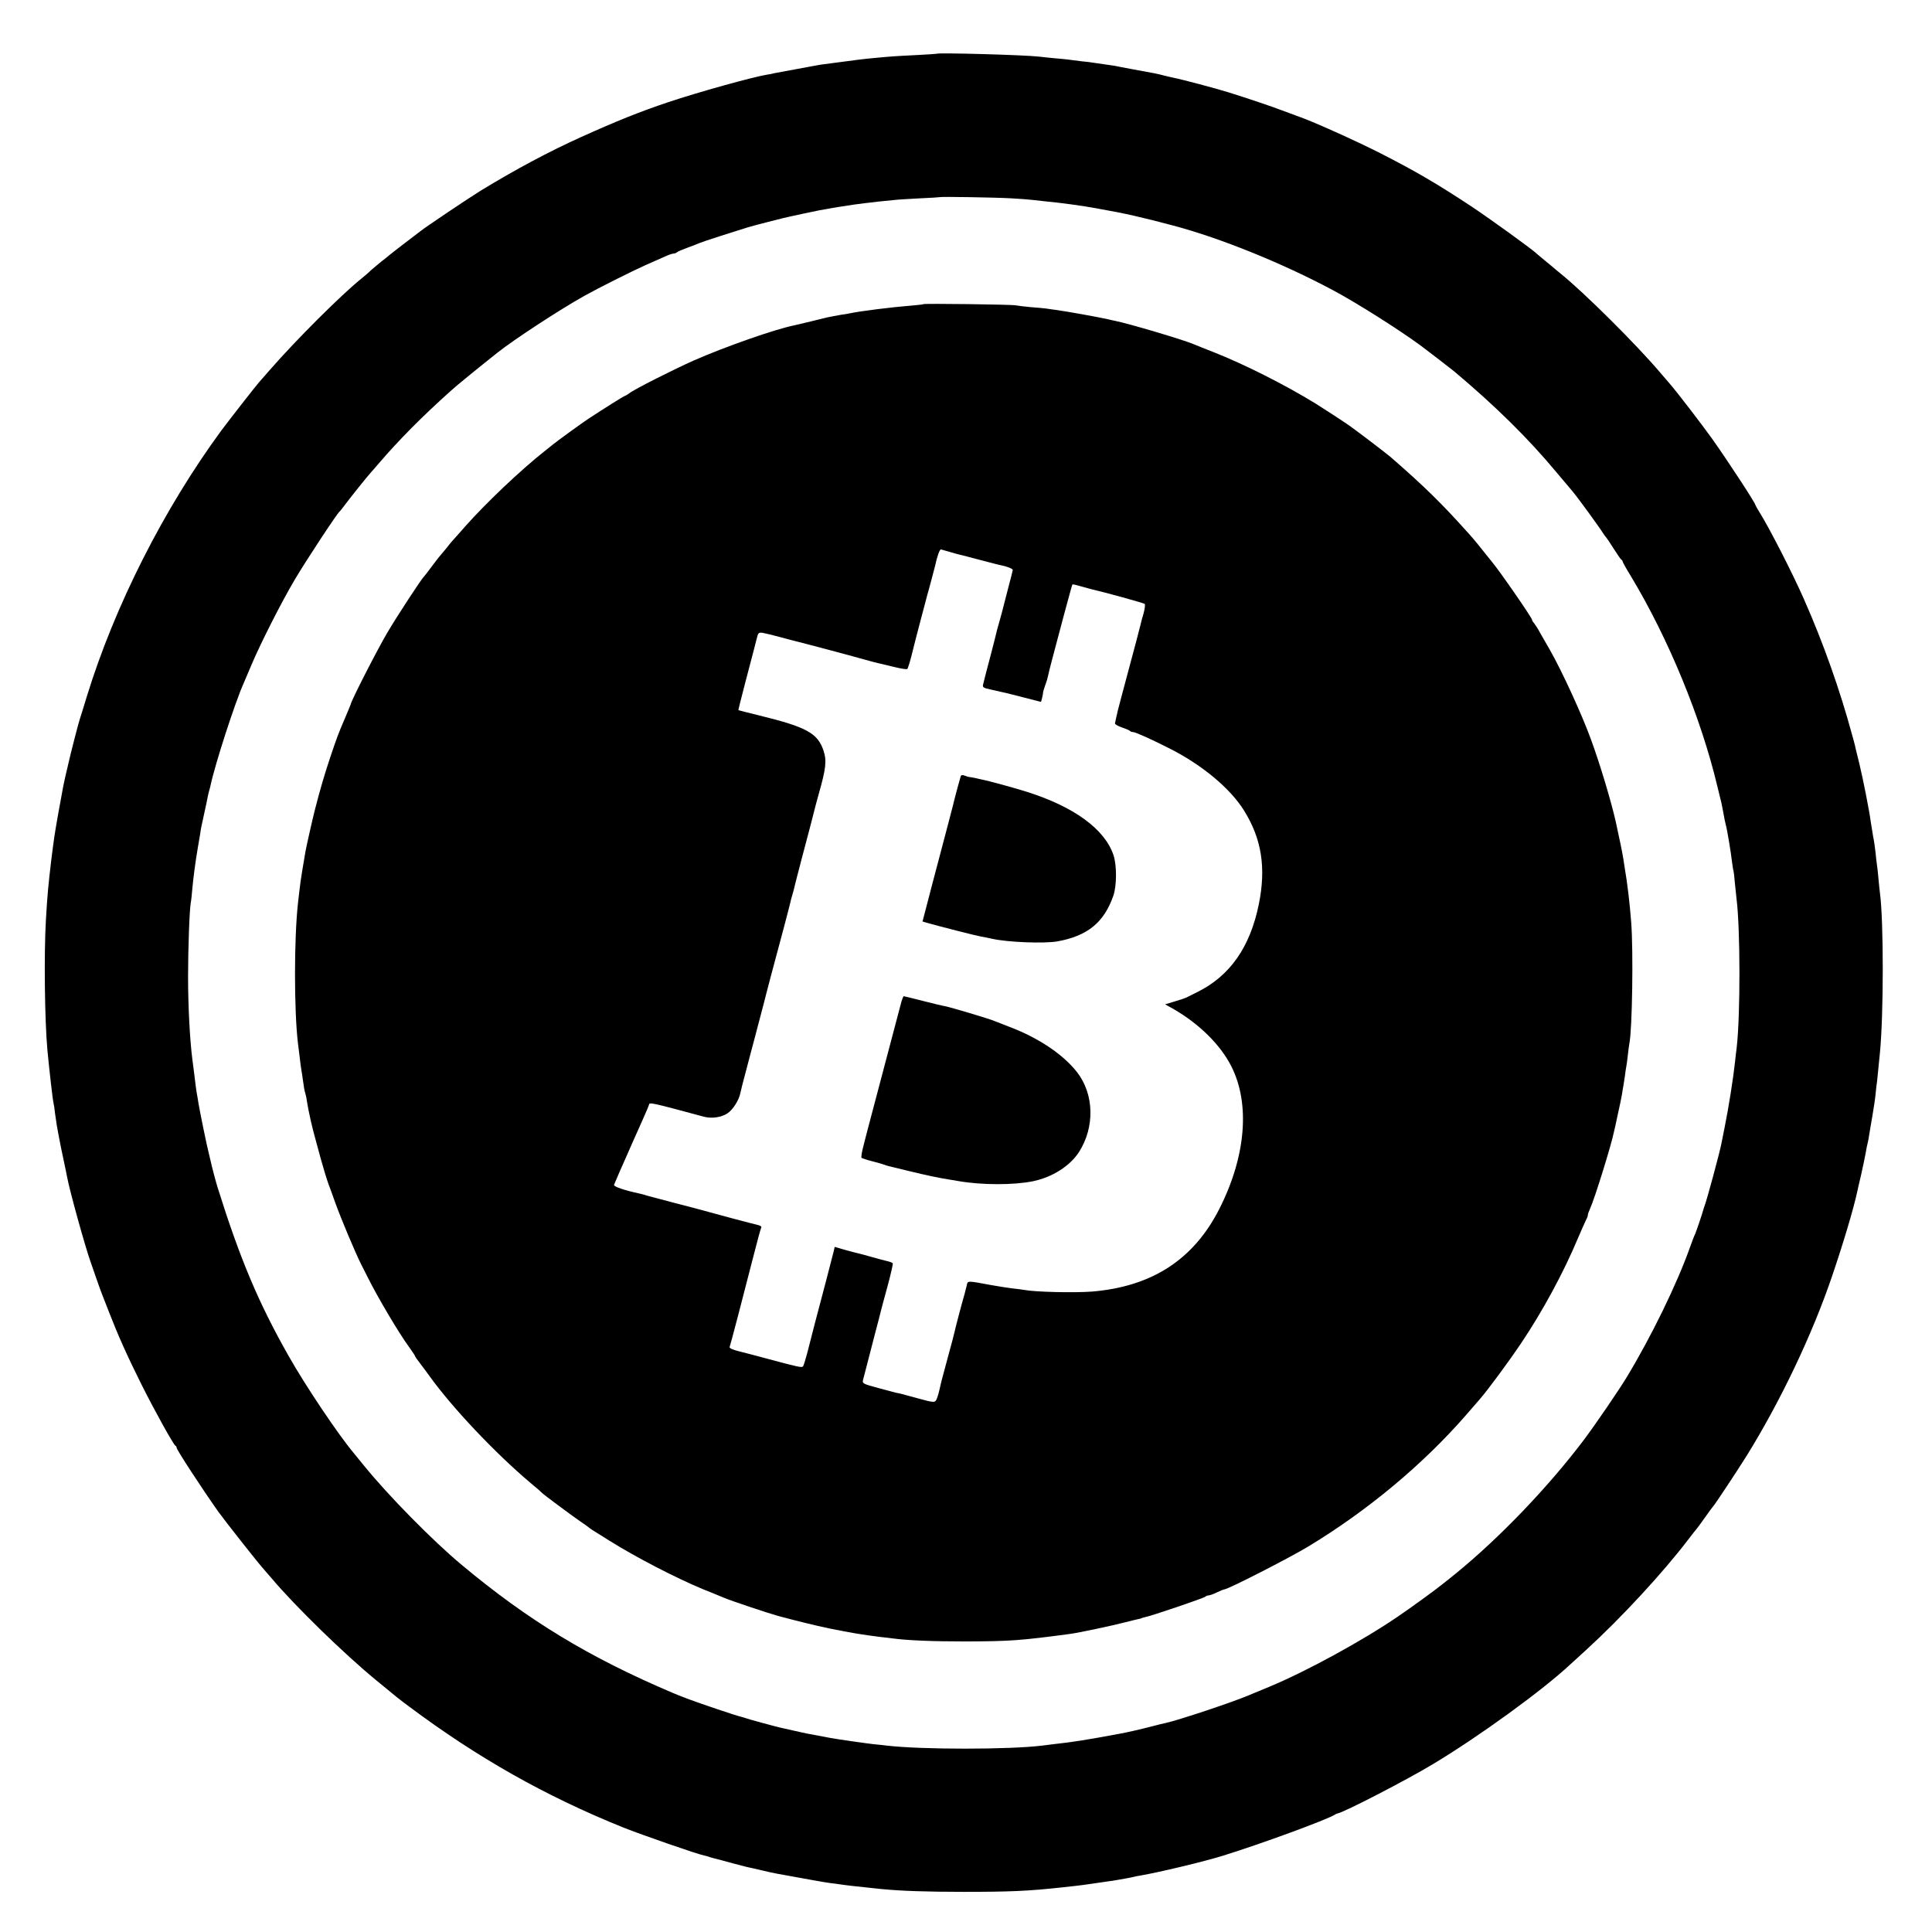
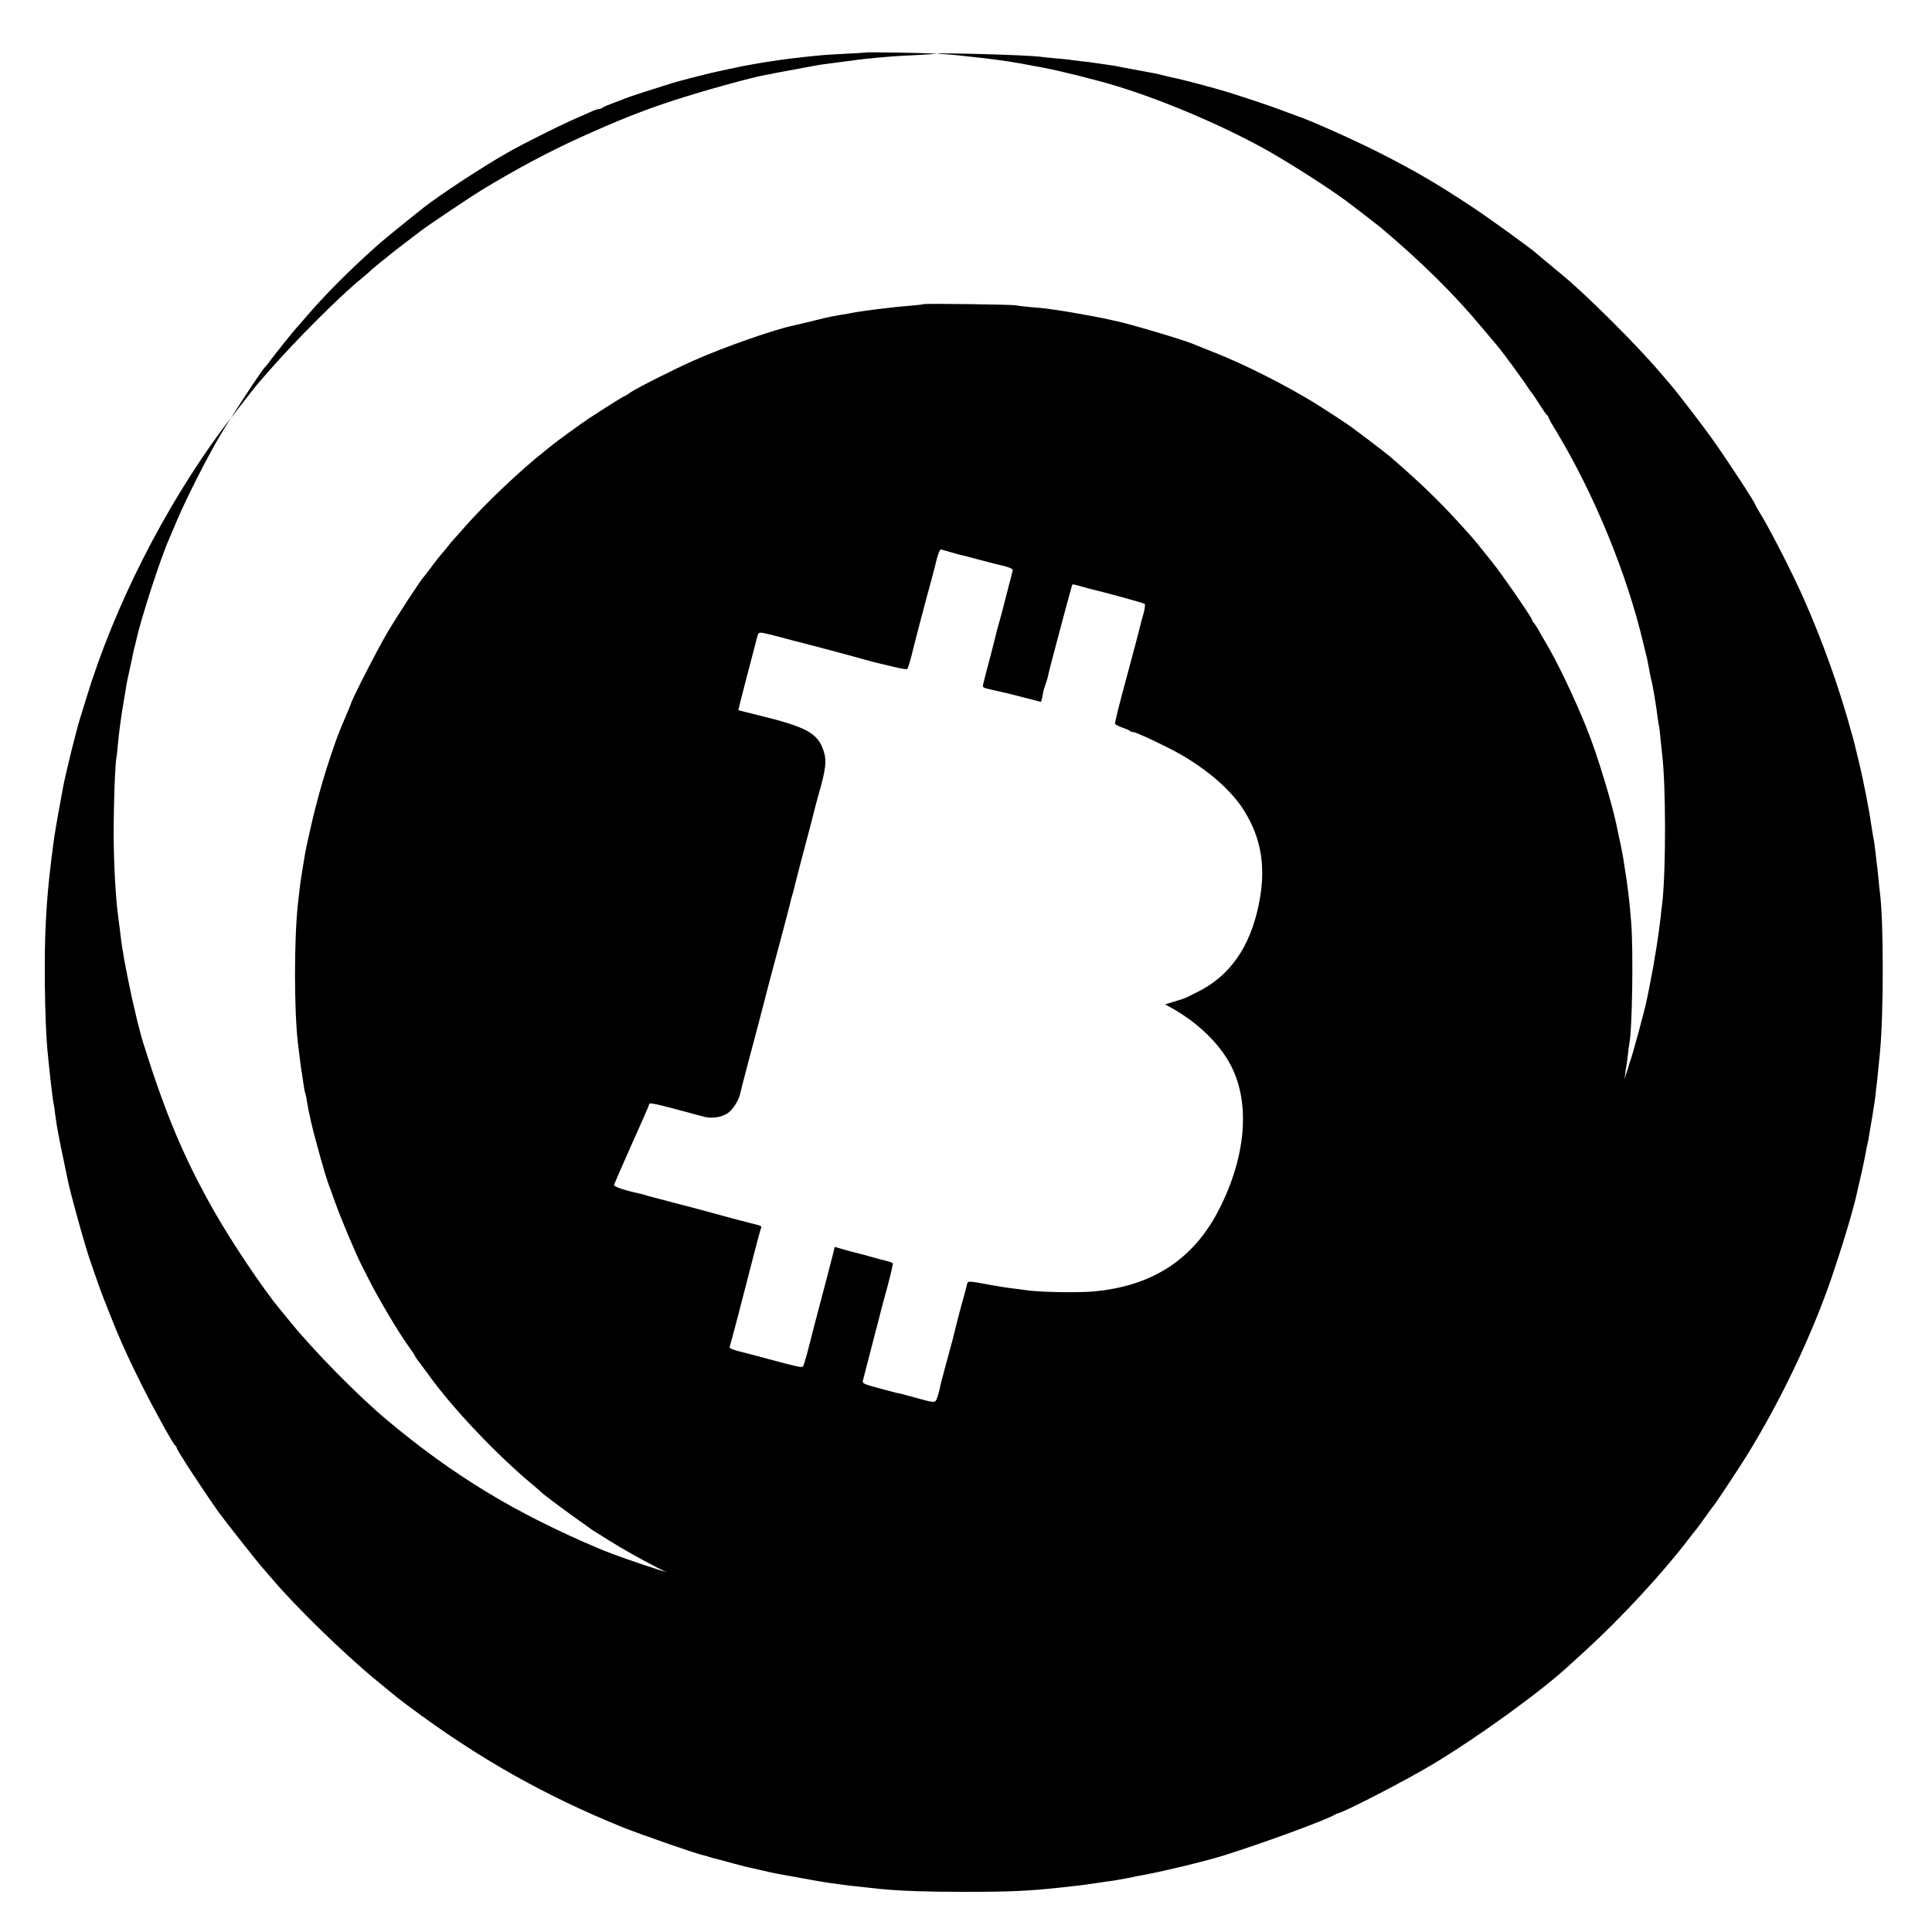
<svg xmlns="http://www.w3.org/2000/svg" version="1.0" width="1280pt" height="1280pt" viewBox="0 0 1280 1280" preserveAspectRatio="xMidYMid meet">
  <g transform="translate(0,1280) scale(0.1,-0.1)" fill="#000000" stroke="none">
-     <path d="M6207 12444 c-1 -1 -63 -5 -137 -9 -146 -7 -168 -9 -275 -19 -84 -8 -84 -8 -340 -42 -16 -2 -41 -6 -55 -9 -14 -3 -74 -14 -135 -25 -60 -11 -121 -22 -135 -25 -14 -4 -34 -8 -45 -9 -103 -17 -460 -117 -655 -182 -191 -64 -343 -125 -580 -232 -213 -96 -437 -216 -665 -355 -76 -47 -369 -243 -400 -269 -5 -4 -53 -41 -105 -80 -52 -40 -97 -75 -100 -78 -3 -3 -27 -23 -55 -44 -27 -22 -57 -47 -67 -56 -9 -10 -38 -35 -64 -56 -134 -108 -433 -406 -609 -608 -33 -38 -65 -74 -70 -80 -20 -22 -192 -243 -247 -316 -384 -523 -709 -1166 -893 -1765 -20 -66 -40 -131 -45 -145 -8 -21 -65 -244 -75 -290 -2 -8 -10 -45 -19 -81 -17 -75 -16 -71 -51 -264 -25 -142 -27 -158 -45 -300 -20 -171 -26 -228 -36 -403 -13 -221 -8 -661 10 -858 13 -136 35 -332 41 -354 2 -8 7 -39 10 -69 4 -30 9 -63 11 -75 2 -12 7 -37 10 -56 5 -29 25 -130 50 -245 2 -11 6 -31 9 -45 17 -92 120 -462 155 -560 5 -14 23 -65 40 -115 17 -49 35 -99 40 -110 4 -11 25 -63 45 -115 55 -142 119 -286 211 -470 88 -176 214 -403 226 -408 5 -2 8 -8 8 -13 0 -14 166 -268 276 -424 44 -61 262 -338 301 -381 15 -18 39 -45 52 -60 153 -182 481 -502 692 -675 150 -124 143 -118 219 -175 455 -340 902 -593 1420 -802 121 -48 494 -178 535 -185 11 -2 27 -7 35 -10 8 -3 24 -7 35 -10 11 -2 65 -17 120 -32 55 -15 111 -29 125 -31 14 -3 43 -10 65 -15 45 -11 69 -16 105 -23 230 -42 303 -55 345 -61 28 -3 61 -8 75 -10 32 -5 101 -13 265 -30 132 -13 303 -19 550 -19 302 0 429 5 655 30 30 3 71 8 90 10 19 2 67 8 105 14 39 6 85 12 103 15 18 2 45 6 60 9 15 3 43 8 62 11 19 3 42 8 50 10 8 2 29 7 45 9 123 21 420 92 546 131 263 82 688 238 744 273 6 4 12 7 15 7 37 4 456 220 635 328 306 184 725 488 911 662 6 5 53 48 103 94 233 213 509 512 676 731 27 36 52 67 55 70 3 3 28 37 55 75 27 39 52 72 55 75 9 8 159 234 222 335 225 363 435 804 566 1190 76 224 141 442 167 561 2 10 13 60 25 109 11 50 25 114 30 143 5 30 11 61 14 70 3 10 7 34 10 54 3 21 13 77 21 124 8 48 18 112 21 143 3 31 7 70 10 86 3 26 10 96 19 190 25 257 25 875 0 1060 -2 17 -7 60 -10 97 -3 37 -8 77 -10 90 -2 13 -6 48 -9 79 -3 31 -10 79 -16 107 -5 28 -12 73 -16 99 -9 70 -51 283 -75 382 -12 47 -23 95 -26 106 -2 11 -5 25 -7 30 -1 6 -8 30 -15 55 -79 293 -191 611 -321 904 -74 168 -230 473 -294 574 -14 23 -26 44 -26 46 0 13 -177 284 -286 438 -64 90 -233 310 -279 363 -15 17 -45 52 -68 79 -153 181 -504 530 -656 652 -13 10 -28 24 -35 29 -6 6 -36 30 -66 55 -30 25 -57 47 -60 50 -18 21 -312 233 -431 312 -229 151 -367 232 -604 353 -164 83 -456 215 -555 248 -25 9 -70 26 -100 37 -56 22 -232 81 -350 118 -87 27 -305 85 -370 98 -14 3 -41 9 -60 14 -41 11 -61 15 -200 40 -58 11 -114 21 -125 24 -11 2 -45 7 -75 11 -30 4 -62 9 -70 10 -8 2 -42 6 -75 9 -33 4 -71 9 -85 11 -14 2 -55 6 -92 9 -37 4 -85 8 -105 11 -95 11 -667 27 -676 19z m493 -958 c58 -3 119 -8 135 -10 17 -2 62 -7 100 -11 81 -7 248 -30 305 -41 14 -2 39 -7 55 -10 151 -26 277 -55 480 -109 312 -83 722 -249 1055 -427 154 -82 431 -257 579 -365 38 -28 203 -155 226 -174 269 -226 490 -443 676 -667 45 -53 91 -108 103 -122 40 -47 181 -241 211 -289 6 -9 13 -18 16 -21 3 -3 26 -36 50 -75 24 -38 47 -71 51 -73 4 -2 8 -7 8 -11 0 -5 25 -50 56 -100 249 -414 464 -937 572 -1391 11 -44 24 -100 27 -110 2 -10 17 -86 21 -110 3 -14 7 -32 9 -40 7 -22 33 -177 40 -240 4 -30 8 -57 10 -60 1 -3 6 -39 9 -80 4 -41 9 -88 11 -105 25 -196 26 -769 1 -986 -3 -18 -7 -61 -11 -94 -12 -112 -42 -301 -70 -440 -9 -44 -18 -91 -21 -105 -14 -69 -95 -368 -111 -410 -3 -8 -7 -19 -8 -25 -6 -23 -46 -142 -54 -160 -6 -11 -21 -51 -35 -90 -84 -238 -257 -593 -419 -860 -52 -86 -206 -311 -280 -410 -237 -315 -565 -657 -857 -894 -36 -29 -73 -59 -84 -67 -40 -33 -206 -154 -296 -215 -233 -159 -606 -363 -850 -464 -63 -26 -124 -51 -135 -56 -110 -47 -462 -164 -551 -184 -11 -2 -53 -12 -94 -23 -73 -19 -160 -39 -210 -48 -225 -42 -315 -56 -435 -69 -27 -3 -63 -8 -80 -10 -218 -27 -802 -27 -1030 0 -23 3 -61 7 -85 9 -45 5 -229 31 -285 41 -36 7 -130 24 -165 31 -14 3 -54 12 -90 20 -36 8 -72 16 -80 18 -35 8 -216 57 -230 63 -8 3 -22 7 -30 9 -33 7 -269 87 -360 121 -8 4 -17 7 -20 8 -13 5 -48 18 -75 30 -553 235 -957 480 -1397 848 -191 159 -487 460 -645 655 -30 37 -62 76 -71 87 -102 122 -319 445 -429 640 -201 354 -324 647 -472 1120 -10 31 -41 149 -46 175 -2 8 -8 33 -13 55 -12 45 -58 271 -67 325 -3 19 -7 46 -10 60 -5 26 -11 75 -20 150 -3 25 -8 63 -11 85 -16 125 -28 346 -28 545 0 180 9 440 18 490 3 14 7 54 10 90 6 70 21 182 36 270 5 30 12 72 16 94 6 43 6 40 29 146 9 41 19 86 21 100 3 14 7 33 10 42 3 9 7 25 9 35 30 141 163 552 220 678 7 16 30 71 51 120 58 138 198 415 287 565 72 122 280 438 296 450 4 3 20 23 36 45 32 43 151 192 169 211 6 7 34 38 61 70 126 147 281 304 471 474 32 30 177 148 309 253 110 87 407 282 575 376 89 50 318 165 410 206 47 21 104 46 127 56 23 11 48 19 55 19 8 0 18 4 24 9 5 5 36 18 69 30 33 12 69 26 80 31 20 9 222 74 320 104 44 13 187 50 238 62 9 2 25 6 35 8 17 4 160 35 197 42 33 6 127 23 165 28 19 3 51 8 71 11 20 3 51 7 70 9 19 2 61 7 94 11 33 3 78 8 100 10 22 3 99 7 170 11 72 3 131 7 132 8 5 4 375 -2 473 -8z" />
+     <path d="M6207 12444 c-1 -1 -63 -5 -137 -9 -146 -7 -168 -9 -275 -19 -84 -8 -84 -8 -340 -42 -16 -2 -41 -6 -55 -9 -14 -3 -74 -14 -135 -25 -60 -11 -121 -22 -135 -25 -14 -4 -34 -8 -45 -9 -103 -17 -460 -117 -655 -182 -191 -64 -343 -125 -580 -232 -213 -96 -437 -216 -665 -355 -76 -47 -369 -243 -400 -269 -5 -4 -53 -41 -105 -80 -52 -40 -97 -75 -100 -78 -3 -3 -27 -23 -55 -44 -27 -22 -57 -47 -67 -56 -9 -10 -38 -35 -64 -56 -134 -108 -433 -406 -609 -608 -33 -38 -65 -74 -70 -80 -20 -22 -192 -243 -247 -316 -384 -523 -709 -1166 -893 -1765 -20 -66 -40 -131 -45 -145 -8 -21 -65 -244 -75 -290 -2 -8 -10 -45 -19 -81 -17 -75 -16 -71 -51 -264 -25 -142 -27 -158 -45 -300 -20 -171 -26 -228 -36 -403 -13 -221 -8 -661 10 -858 13 -136 35 -332 41 -354 2 -8 7 -39 10 -69 4 -30 9 -63 11 -75 2 -12 7 -37 10 -56 5 -29 25 -130 50 -245 2 -11 6 -31 9 -45 17 -92 120 -462 155 -560 5 -14 23 -65 40 -115 17 -49 35 -99 40 -110 4 -11 25 -63 45 -115 55 -142 119 -286 211 -470 88 -176 214 -403 226 -408 5 -2 8 -8 8 -13 0 -14 166 -268 276 -424 44 -61 262 -338 301 -381 15 -18 39 -45 52 -60 153 -182 481 -502 692 -675 150 -124 143 -118 219 -175 455 -340 902 -593 1420 -802 121 -48 494 -178 535 -185 11 -2 27 -7 35 -10 8 -3 24 -7 35 -10 11 -2 65 -17 120 -32 55 -15 111 -29 125 -31 14 -3 43 -10 65 -15 45 -11 69 -16 105 -23 230 -42 303 -55 345 -61 28 -3 61 -8 75 -10 32 -5 101 -13 265 -30 132 -13 303 -19 550 -19 302 0 429 5 655 30 30 3 71 8 90 10 19 2 67 8 105 14 39 6 85 12 103 15 18 2 45 6 60 9 15 3 43 8 62 11 19 3 42 8 50 10 8 2 29 7 45 9 123 21 420 92 546 131 263 82 688 238 744 273 6 4 12 7 15 7 37 4 456 220 635 328 306 184 725 488 911 662 6 5 53 48 103 94 233 213 509 512 676 731 27 36 52 67 55 70 3 3 28 37 55 75 27 39 52 72 55 75 9 8 159 234 222 335 225 363 435 804 566 1190 76 224 141 442 167 561 2 10 13 60 25 109 11 50 25 114 30 143 5 30 11 61 14 70 3 10 7 34 10 54 3 21 13 77 21 124 8 48 18 112 21 143 3 31 7 70 10 86 3 26 10 96 19 190 25 257 25 875 0 1060 -2 17 -7 60 -10 97 -3 37 -8 77 -10 90 -2 13 -6 48 -9 79 -3 31 -10 79 -16 107 -5 28 -12 73 -16 99 -9 70 -51 283 -75 382 -12 47 -23 95 -26 106 -2 11 -5 25 -7 30 -1 6 -8 30 -15 55 -79 293 -191 611 -321 904 -74 168 -230 473 -294 574 -14 23 -26 44 -26 46 0 13 -177 284 -286 438 -64 90 -233 310 -279 363 -15 17 -45 52 -68 79 -153 181 -504 530 -656 652 -13 10 -28 24 -35 29 -6 6 -36 30 -66 55 -30 25 -57 47 -60 50 -18 21 -312 233 -431 312 -229 151 -367 232 -604 353 -164 83 -456 215 -555 248 -25 9 -70 26 -100 37 -56 22 -232 81 -350 118 -87 27 -305 85 -370 98 -14 3 -41 9 -60 14 -41 11 -61 15 -200 40 -58 11 -114 21 -125 24 -11 2 -45 7 -75 11 -30 4 -62 9 -70 10 -8 2 -42 6 -75 9 -33 4 -71 9 -85 11 -14 2 -55 6 -92 9 -37 4 -85 8 -105 11 -95 11 -667 27 -676 19z c58 -3 119 -8 135 -10 17 -2 62 -7 100 -11 81 -7 248 -30 305 -41 14 -2 39 -7 55 -10 151 -26 277 -55 480 -109 312 -83 722 -249 1055 -427 154 -82 431 -257 579 -365 38 -28 203 -155 226 -174 269 -226 490 -443 676 -667 45 -53 91 -108 103 -122 40 -47 181 -241 211 -289 6 -9 13 -18 16 -21 3 -3 26 -36 50 -75 24 -38 47 -71 51 -73 4 -2 8 -7 8 -11 0 -5 25 -50 56 -100 249 -414 464 -937 572 -1391 11 -44 24 -100 27 -110 2 -10 17 -86 21 -110 3 -14 7 -32 9 -40 7 -22 33 -177 40 -240 4 -30 8 -57 10 -60 1 -3 6 -39 9 -80 4 -41 9 -88 11 -105 25 -196 26 -769 1 -986 -3 -18 -7 -61 -11 -94 -12 -112 -42 -301 -70 -440 -9 -44 -18 -91 -21 -105 -14 -69 -95 -368 -111 -410 -3 -8 -7 -19 -8 -25 -6 -23 -46 -142 -54 -160 -6 -11 -21 -51 -35 -90 -84 -238 -257 -593 -419 -860 -52 -86 -206 -311 -280 -410 -237 -315 -565 -657 -857 -894 -36 -29 -73 -59 -84 -67 -40 -33 -206 -154 -296 -215 -233 -159 -606 -363 -850 -464 -63 -26 -124 -51 -135 -56 -110 -47 -462 -164 -551 -184 -11 -2 -53 -12 -94 -23 -73 -19 -160 -39 -210 -48 -225 -42 -315 -56 -435 -69 -27 -3 -63 -8 -80 -10 -218 -27 -802 -27 -1030 0 -23 3 -61 7 -85 9 -45 5 -229 31 -285 41 -36 7 -130 24 -165 31 -14 3 -54 12 -90 20 -36 8 -72 16 -80 18 -35 8 -216 57 -230 63 -8 3 -22 7 -30 9 -33 7 -269 87 -360 121 -8 4 -17 7 -20 8 -13 5 -48 18 -75 30 -553 235 -957 480 -1397 848 -191 159 -487 460 -645 655 -30 37 -62 76 -71 87 -102 122 -319 445 -429 640 -201 354 -324 647 -472 1120 -10 31 -41 149 -46 175 -2 8 -8 33 -13 55 -12 45 -58 271 -67 325 -3 19 -7 46 -10 60 -5 26 -11 75 -20 150 -3 25 -8 63 -11 85 -16 125 -28 346 -28 545 0 180 9 440 18 490 3 14 7 54 10 90 6 70 21 182 36 270 5 30 12 72 16 94 6 43 6 40 29 146 9 41 19 86 21 100 3 14 7 33 10 42 3 9 7 25 9 35 30 141 163 552 220 678 7 16 30 71 51 120 58 138 198 415 287 565 72 122 280 438 296 450 4 3 20 23 36 45 32 43 151 192 169 211 6 7 34 38 61 70 126 147 281 304 471 474 32 30 177 148 309 253 110 87 407 282 575 376 89 50 318 165 410 206 47 21 104 46 127 56 23 11 48 19 55 19 8 0 18 4 24 9 5 5 36 18 69 30 33 12 69 26 80 31 20 9 222 74 320 104 44 13 187 50 238 62 9 2 25 6 35 8 17 4 160 35 197 42 33 6 127 23 165 28 19 3 51 8 71 11 20 3 51 7 70 9 19 2 61 7 94 11 33 3 78 8 100 10 22 3 99 7 170 11 72 3 131 7 132 8 5 4 375 -2 473 -8z" />
    <path d="M6118 10785 c-2 -2 -35 -6 -73 -9 -129 -10 -347 -37 -415 -52 -14 -3 -38 -7 -55 -9 -16 -3 -41 -7 -55 -10 -14 -3 -34 -7 -45 -9 -11 -3 -58 -14 -105 -26 -47 -11 -96 -23 -110 -26 -125 -25 -459 -142 -665 -233 -139 -62 -396 -192 -425 -216 -8 -6 -22 -15 -30 -18 -14 -5 -131 -79 -241 -151 -43 -28 -212 -151 -236 -171 -6 -5 -29 -23 -50 -40 -167 -132 -397 -351 -533 -505 -41 -47 -77 -87 -80 -90 -3 -3 -24 -27 -45 -55 -22 -27 -43 -52 -46 -55 -3 -3 -25 -32 -50 -65 -24 -33 -47 -62 -50 -65 -15 -12 -181 -266 -242 -370 -62 -104 -239 -449 -243 -475 -2 -5 -17 -44 -35 -85 -51 -119 -54 -128 -102 -270 -37 -111 -66 -209 -102 -350 -15 -59 -56 -241 -61 -270 -3 -19 -12 -73 -20 -119 -8 -46 -17 -109 -20 -140 -4 -31 -8 -69 -10 -86 -26 -236 -26 -710 0 -927 2 -12 7 -52 11 -88 4 -36 9 -74 11 -85 2 -11 7 -40 10 -65 7 -53 11 -76 18 -98 3 -9 8 -35 11 -57 4 -22 8 -44 9 -50 1 -5 8 -37 15 -70 7 -33 22 -91 33 -130 10 -38 26 -95 34 -125 15 -55 40 -138 54 -175 5 -11 22 -60 40 -110 40 -111 132 -330 172 -410 17 -33 36 -71 43 -85 68 -137 210 -376 277 -467 21 -29 38 -55 38 -58 0 -3 17 -27 38 -54 20 -27 46 -61 57 -77 150 -209 434 -510 670 -709 39 -32 72 -61 75 -65 7 -9 198 -151 255 -190 28 -19 52 -36 55 -39 3 -3 14 -11 25 -18 11 -7 63 -39 115 -72 174 -109 441 -247 620 -321 58 -23 119 -48 135 -55 49 -21 295 -103 360 -121 135 -36 245 -63 340 -83 149 -30 216 -41 335 -56 30 -3 69 -8 85 -10 96 -13 260 -20 480 -20 298 1 367 6 695 50 49 6 286 56 365 77 44 11 87 22 95 23 8 2 15 4 15 5 0 1 10 3 21 6 40 7 389 126 399 135 5 5 15 9 22 9 8 0 33 9 55 20 23 11 46 20 50 20 23 0 430 208 554 283 394 238 762 545 1047 872 38 44 79 91 91 105 48 54 192 249 276 374 142 212 280 467 374 692 26 60 51 117 56 126 6 10 10 23 10 29 0 6 7 25 15 42 31 69 140 419 159 513 3 10 14 62 25 114 12 52 24 111 27 130 3 19 7 46 10 60 2 14 7 43 10 65 2 22 7 49 9 61 2 11 7 45 10 75 3 30 8 64 10 76 19 90 27 614 12 803 -9 122 -26 264 -42 355 -2 11 -6 40 -10 65 -7 43 -21 113 -50 245 -30 134 -104 381 -164 545 -60 165 -192 453 -273 595 -22 38 -52 90 -66 115 -13 25 -31 52 -38 61 -8 8 -14 19 -14 23 0 13 -215 324 -265 383 -5 7 -15 18 -20 25 -61 77 -96 120 -130 158 -184 206 -300 319 -523 513 -31 26 -198 154 -272 207 -32 23 -180 119 -225 147 -202 124 -470 259 -670 338 -66 26 -129 51 -140 56 -66 28 -422 134 -516 153 -13 3 -35 7 -49 11 -73 16 -268 51 -339 61 -25 3 -57 8 -71 10 -14 2 -59 6 -100 9 -41 4 -86 9 -100 12 -26 6 -606 13 -612 8z m172 -1641 c29 -9 61 -17 69 -19 9 -2 69 -17 135 -35 65 -17 129 -34 142 -36 33 -6 74 -22 74 -30 0 -3 -14 -58 -31 -122 -17 -65 -32 -124 -34 -132 -2 -8 -10 -40 -19 -71 -9 -31 -18 -65 -21 -75 -2 -11 -20 -82 -40 -159 -35 -133 -40 -151 -52 -201 -4 -18 2 -22 54 -33 96 -21 124 -28 228 -55 55 -14 100 -26 101 -26 3 0 16 57 15 65 0 2 6 23 14 46 9 23 17 51 19 63 2 12 15 64 29 116 14 52 49 183 77 290 29 107 53 196 55 198 2 2 27 -4 58 -13 30 -8 63 -18 73 -20 81 -18 341 -90 348 -96 4 -4 1 -31 -7 -61 -9 -29 -18 -64 -21 -78 -5 -23 -26 -101 -126 -475 -18 -66 -34 -131 -36 -144 -3 -13 -6 -28 -7 -34 -1 -5 19 -17 45 -26 26 -9 50 -19 54 -23 4 -5 13 -8 20 -8 16 0 116 -45 239 -107 217 -109 405 -265 497 -413 117 -187 147 -380 98 -621 -58 -285 -192 -476 -410 -583 -30 -15 -62 -31 -70 -35 -8 -4 -43 -16 -78 -26 l-63 -19 54 -30 c172 -99 313 -238 385 -381 126 -249 96 -599 -80 -945 -170 -335 -446 -514 -843 -547 -119 -9 -376 -3 -450 11 -11 2 -46 7 -78 10 -32 4 -95 14 -140 22 -162 30 -155 30 -162 -2 -4 -16 -11 -42 -15 -59 -16 -53 -62 -229 -66 -250 -2 -11 -22 -87 -45 -170 -44 -163 -42 -155 -53 -205 -4 -19 -12 -48 -18 -63 -13 -33 -12 -33 -143 3 -44 12 -89 24 -100 27 -11 2 -24 5 -30 6 -5 2 -58 15 -116 31 -97 26 -106 30 -102 50 8 32 48 187 83 321 18 66 33 127 35 135 2 8 21 82 44 164 22 81 38 152 36 156 -3 5 -20 11 -38 15 -17 4 -63 16 -101 27 -38 11 -76 21 -85 23 -9 2 -49 12 -88 23 l-73 21 -6 -27 c-8 -34 -86 -332 -126 -482 -16 -63 -39 -151 -50 -195 -12 -44 -24 -84 -28 -88 -8 -9 -32 -4 -240 52 -63 17 -146 39 -183 48 -44 11 -66 21 -63 29 6 15 91 340 156 595 26 103 50 191 54 197 3 6 -8 13 -26 17 -32 7 -288 75 -358 95 -19 6 -105 28 -190 50 -85 22 -168 44 -185 49 -16 6 -41 12 -55 15 -89 19 -165 44 -162 56 2 7 55 128 117 268 63 140 115 258 115 263 0 18 21 13 365 -80 51 -13 114 -4 155 23 35 23 76 87 85 134 2 11 19 80 39 153 19 74 42 159 50 189 8 30 29 109 46 175 18 66 33 127 35 135 4 16 55 211 117 440 21 80 41 156 44 170 3 14 9 39 15 56 5 17 11 40 13 50 2 10 23 91 46 179 23 88 51 194 62 235 11 41 21 82 23 90 2 8 14 56 28 105 50 175 55 225 33 292 -39 116 -112 156 -426 233 -74 18 -136 34 -138 35 -1 1 21 89 49 196 62 235 56 214 71 272 11 46 13 48 42 44 17 -3 67 -15 111 -27 44 -12 85 -23 90 -24 6 -2 24 -6 40 -10 74 -19 293 -77 325 -86 19 -5 67 -18 105 -29 39 -11 81 -22 95 -25 14 -3 61 -14 105 -25 44 -11 83 -17 86 -13 6 7 22 61 39 132 4 19 27 105 49 190 23 85 43 162 45 170 3 8 14 51 26 95 12 44 23 87 25 95 13 62 30 110 39 110 1 0 26 -7 56 -16z" />
-     <path d="M6365 7657 c-7 -24 -37 -132 -40 -147 -3 -13 -13 -54 -41 -160 -2 -8 -28 -107 -58 -220 -30 -113 -68 -257 -84 -320 l-30 -115 26 -8 c73 -21 331 -87 362 -92 19 -3 53 -10 75 -15 103 -23 344 -32 430 -17 200 36 309 125 371 302 23 66 24 202 1 270 -58 172 -262 321 -577 420 -79 25 -255 73 -293 80 -12 3 -34 7 -49 11 -15 3 -31 6 -35 6 -5 0 -18 4 -31 9 -16 6 -24 5 -27 -4z" />
-     <path d="M5972 6163 c-8 -30 -211 -798 -228 -863 -2 -8 -12 -49 -23 -90 -11 -41 -17 -78 -13 -81 4 -3 36 -14 72 -23 36 -9 72 -20 80 -23 8 -3 20 -7 25 -8 6 -2 67 -16 135 -33 123 -30 201 -46 270 -57 19 -3 46 -7 60 -10 155 -27 366 -27 494 -1 129 27 245 101 305 194 105 165 100 381 -12 527 -92 118 -253 227 -447 301 -36 14 -81 32 -100 39 -40 17 -293 92 -330 99 -14 2 -80 18 -147 35 -66 17 -123 31 -126 31 -2 0 -9 -17 -15 -37z" />
  </g>
</svg>